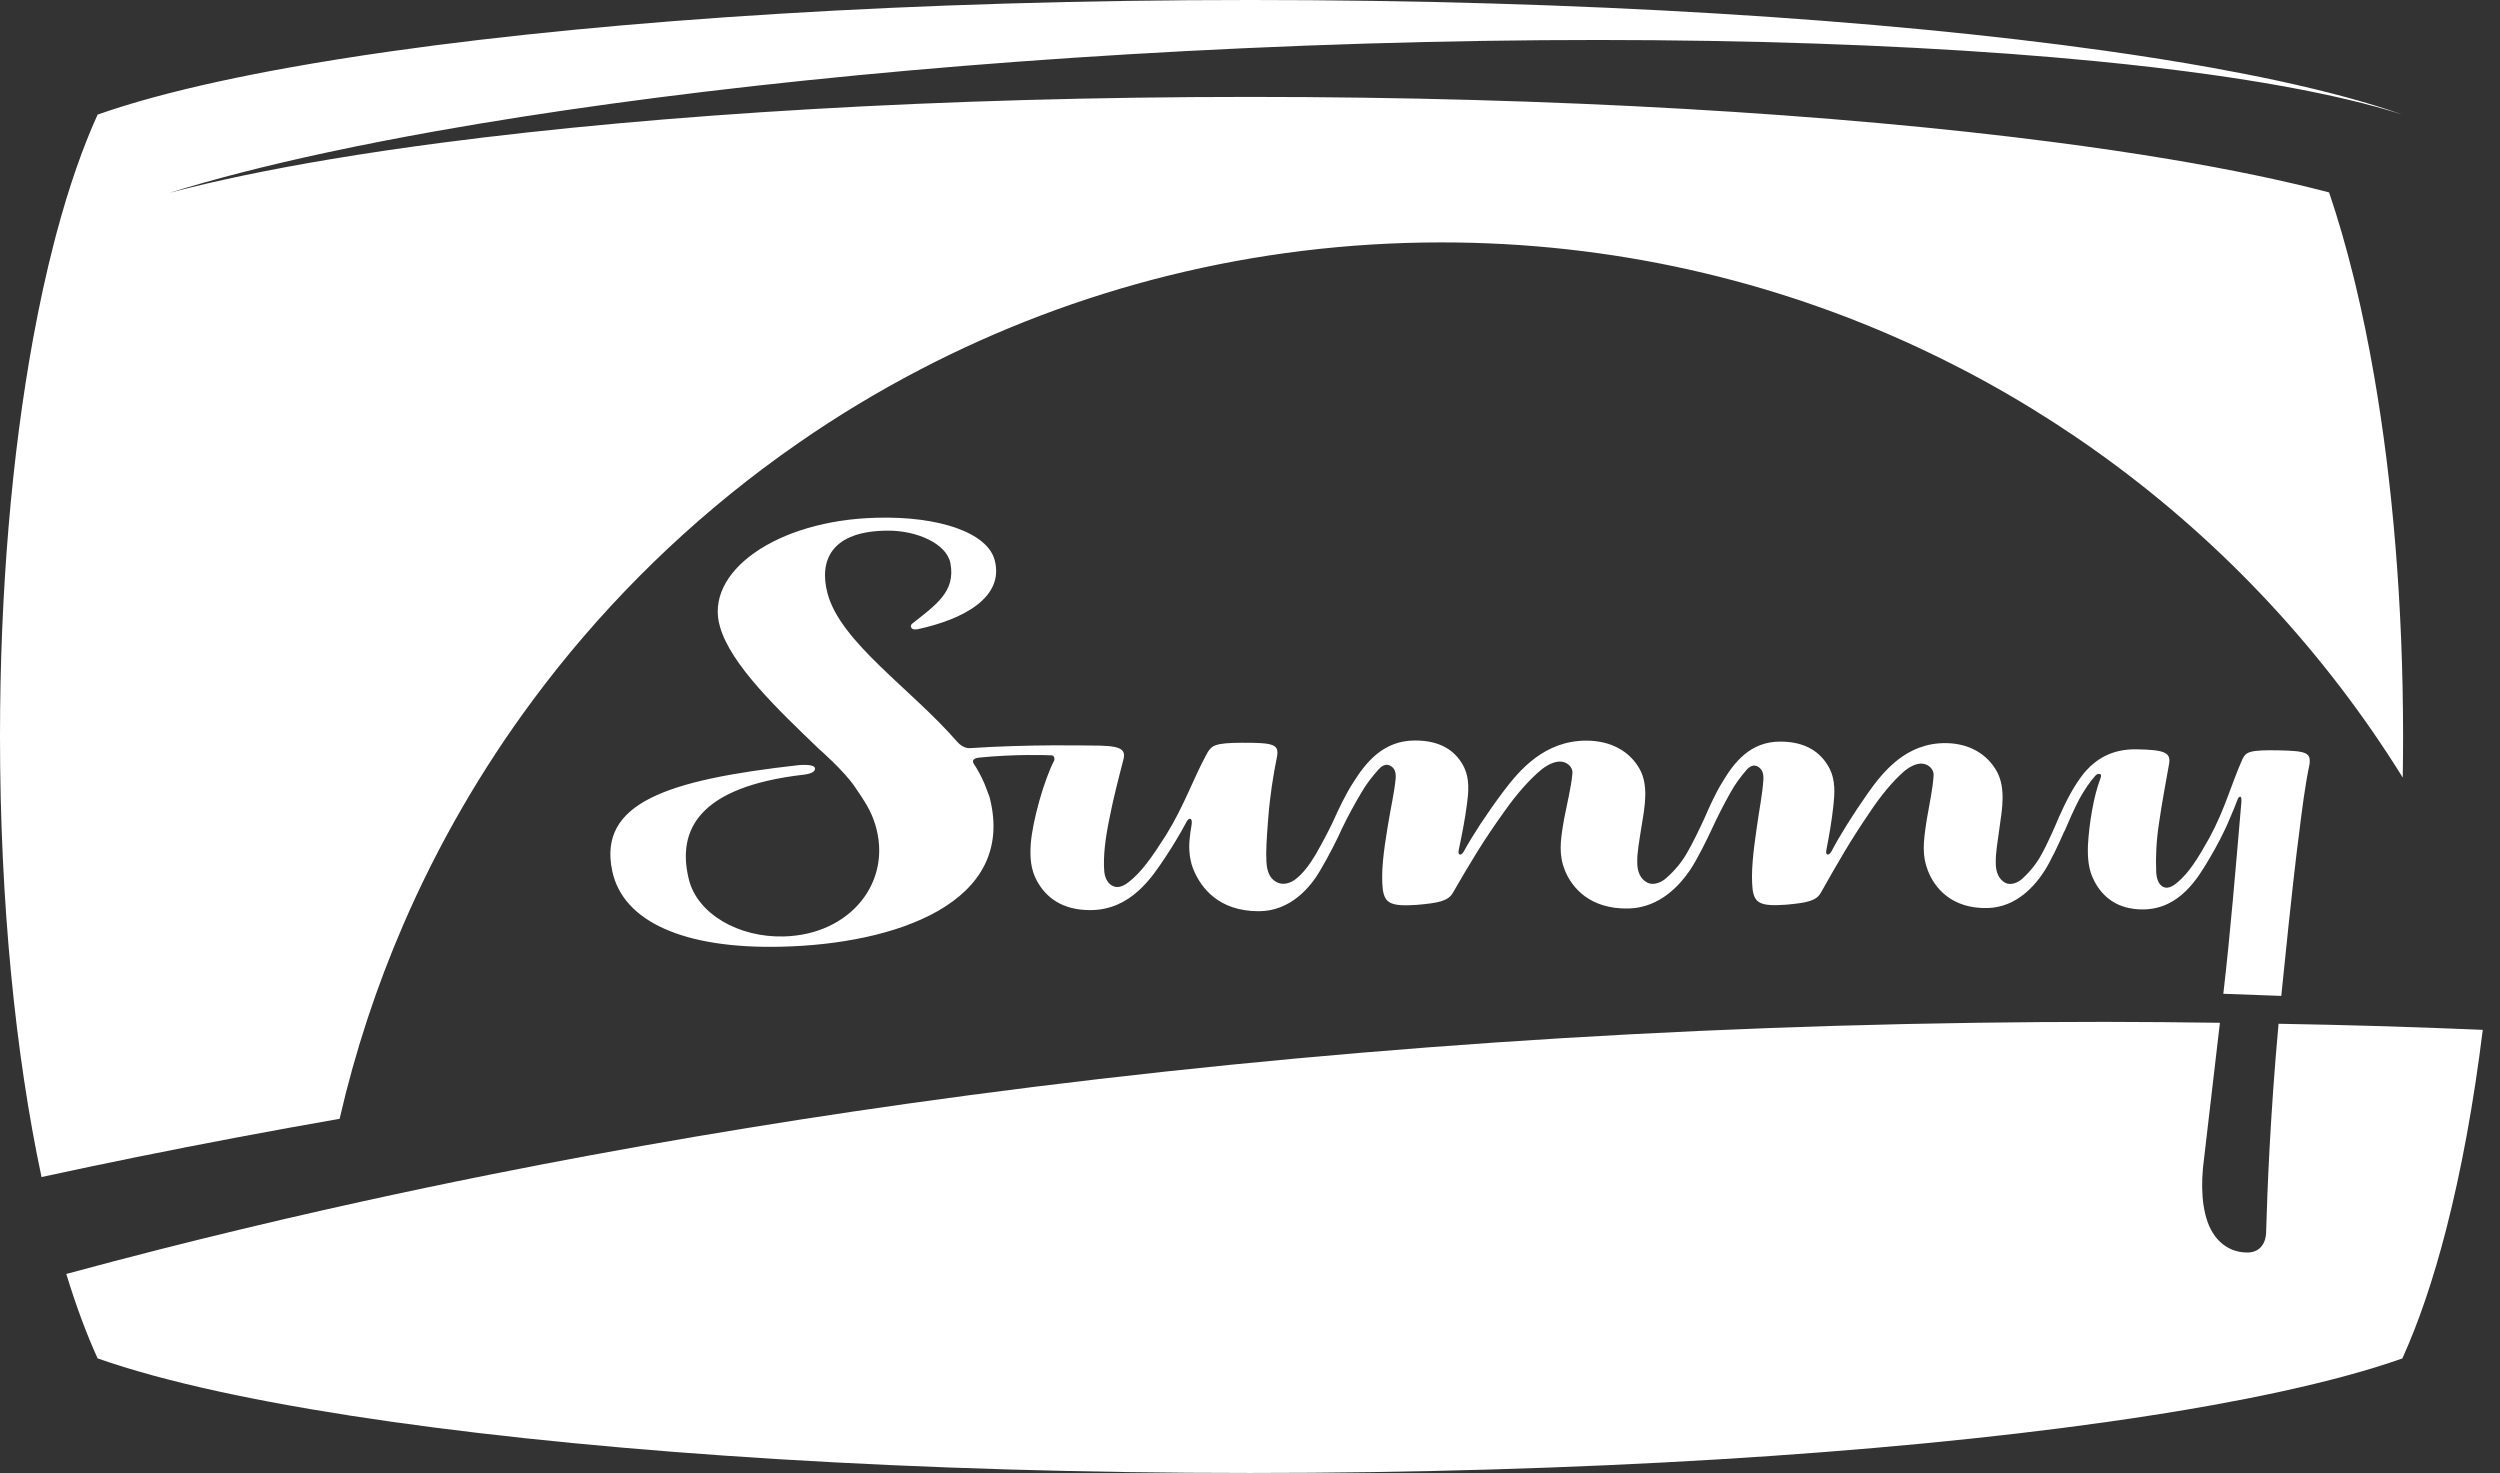
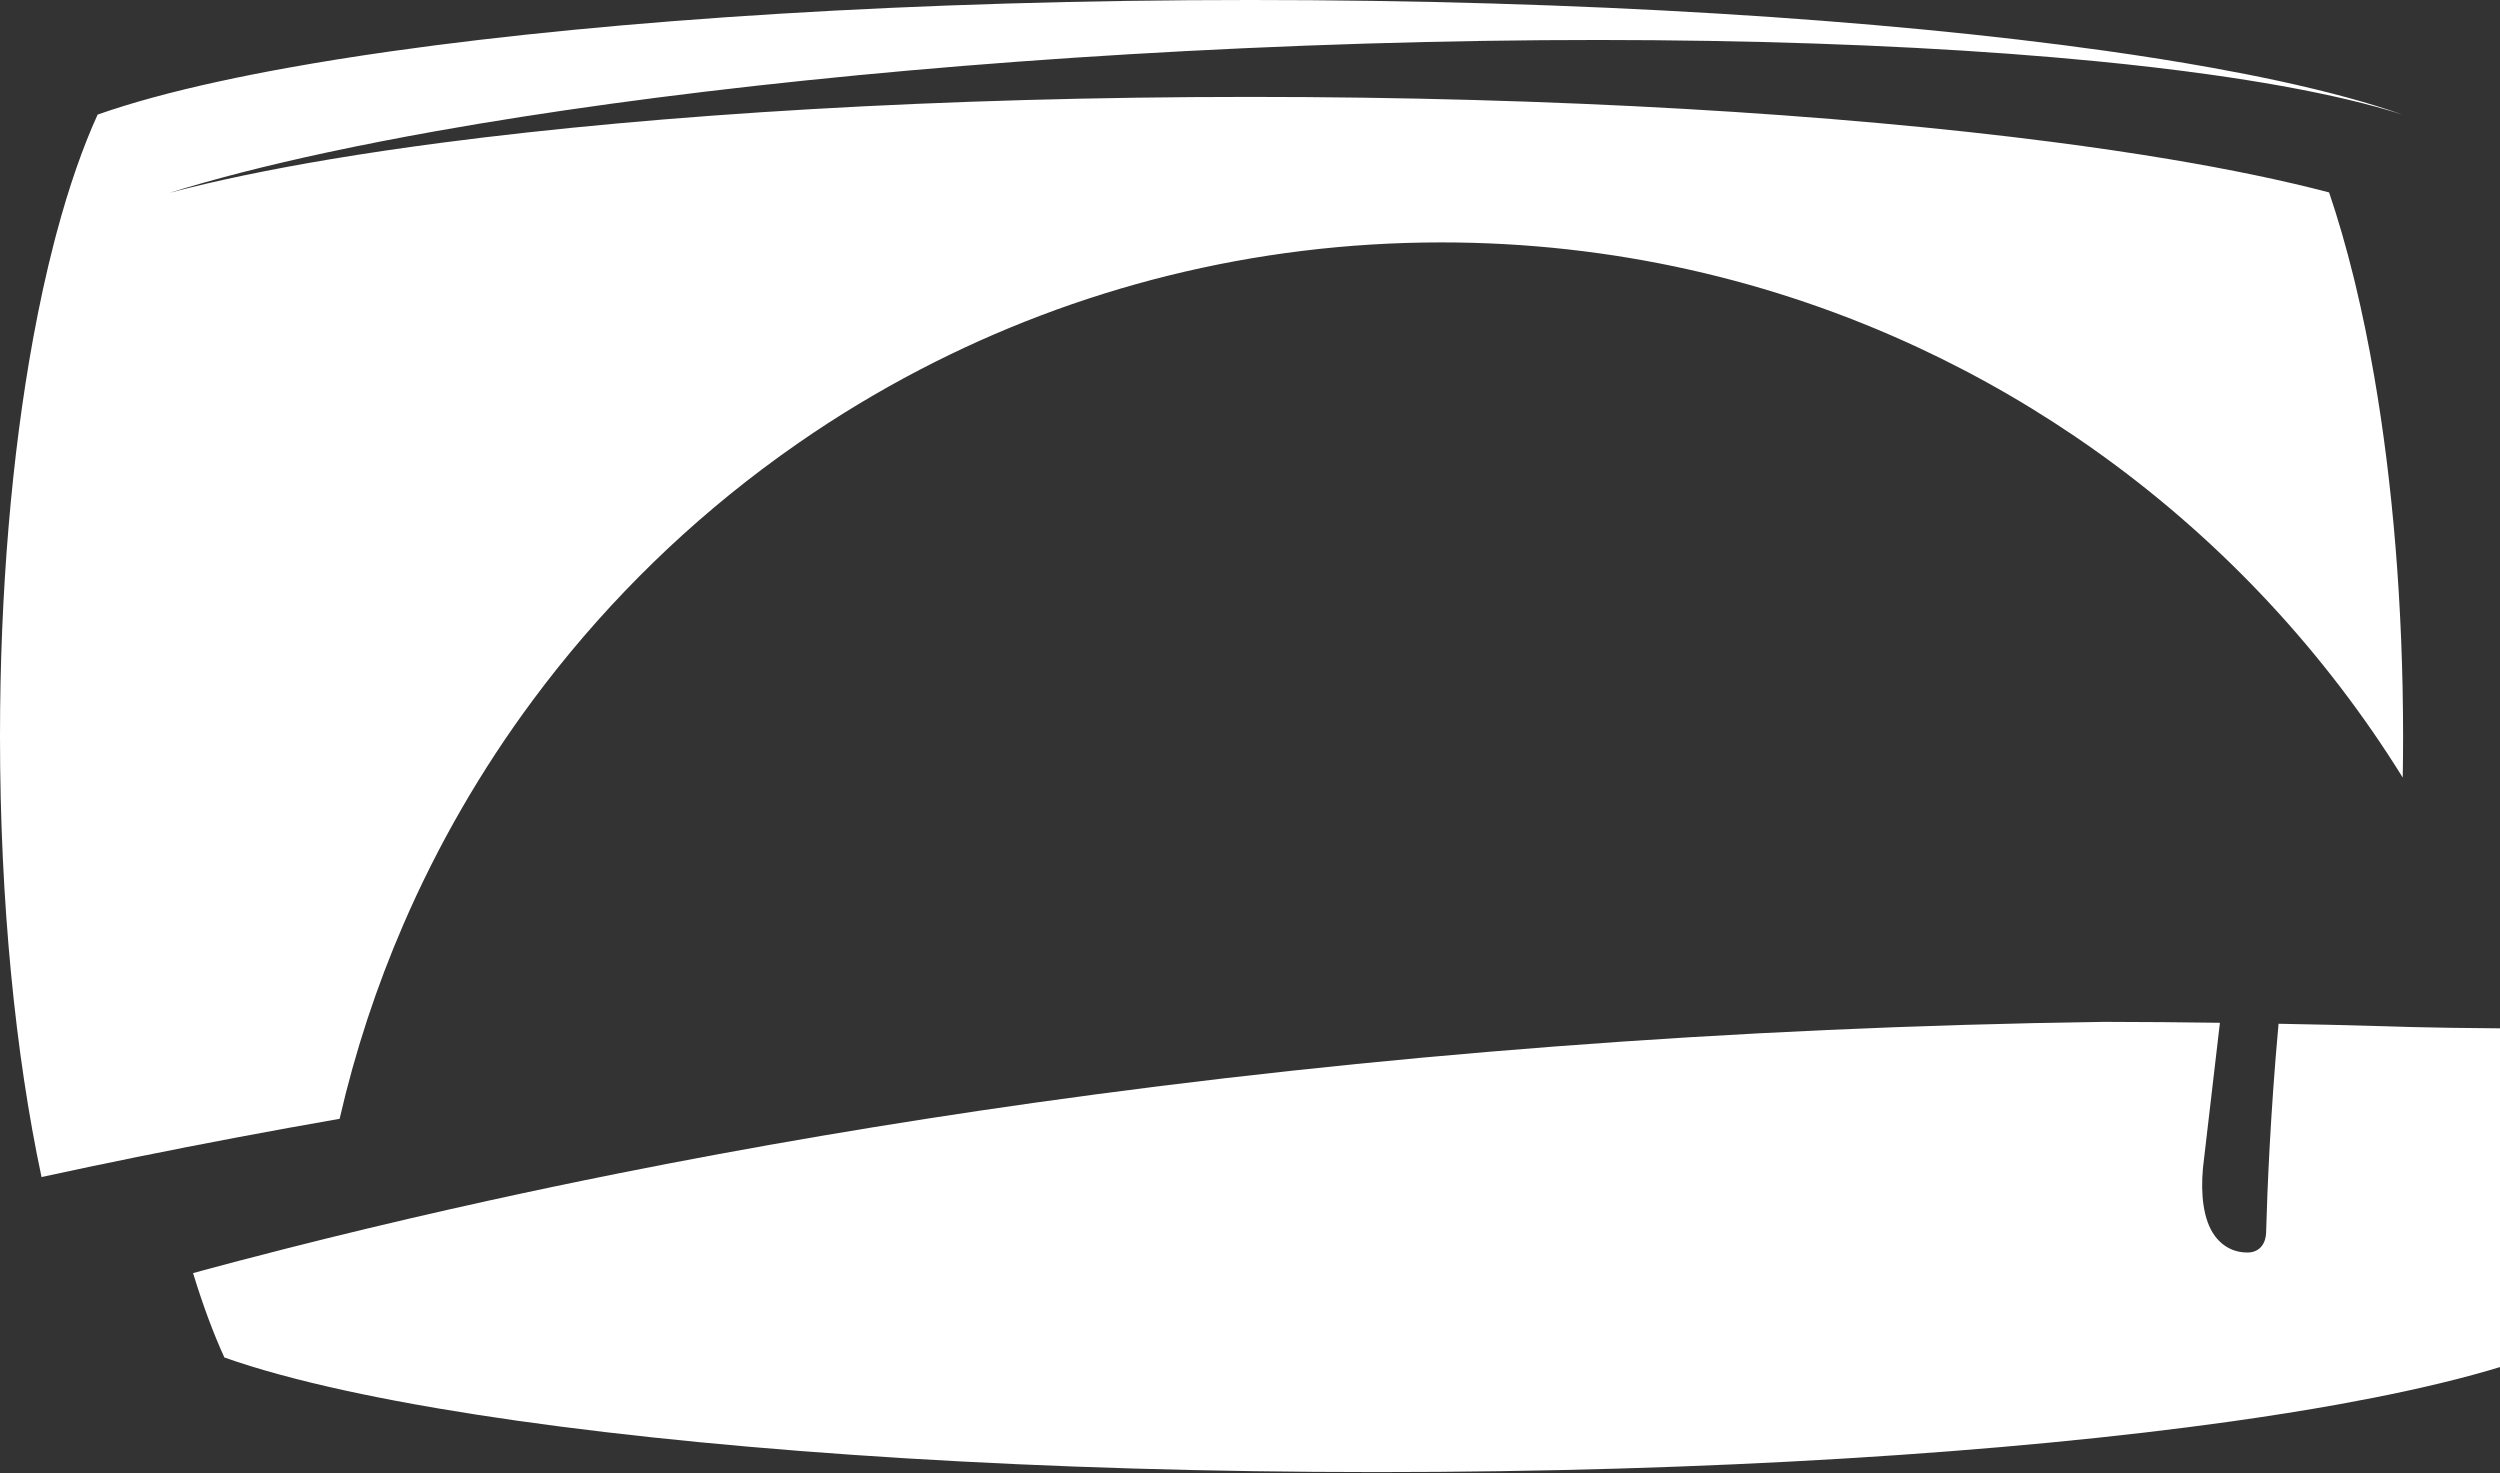
<svg xmlns="http://www.w3.org/2000/svg" version="1.1" id="Ebene_1" x="0px" y="0px" viewBox="0 0 197.554 116.397" style="enable-background:new 0 0 197.554 116.397;" xml:space="preserve">
  <rect x="0" y="0" width="197.554" height="116.397" fill="#333333" stroke="none" />
  <style type="text/css"> .st0{fill:#FFFFFF;} </style>
-   <path class="st0" d="M181.68,65.844c0.218-1.763,0.47-3.792,0.814-5.411 c0.132-0.945-0.194-1.089-2.361-1.138c-2.46-0.054-2.652,0.148-2.928,0.687 c-0.905,2.031-1.378,3.942-2.604,6.207c-0.915,1.647-1.617,2.754-2.503,3.515 c-0.482,0.416-0.877,0.556-1.218,0.348c-0.341-0.209-0.475-0.696-0.493-1.183 c-0.049-1.113,0.002-2.368,0.222-3.821c0.246-1.733,0.56-3.319,0.797-4.692 c0.15-0.891-0.365-1.106-2.566-1.144c-1.967-0.032-3.25,0.774-4.212,1.944 c-0.814,1.033-1.471,2.388-1.859,3.271c-0.012,0.022-0.025,0.037-0.035,0.063 c-0.257,0.63-0.963,2.243-1.406,3.019c-0.331,0.633-0.875,1.339-1.499,1.905 c-0.366,0.353-0.939,0.565-1.362,0.352c-0.524-0.283-0.771-0.853-0.758-1.632 c-0.01-0.709,0.122-1.489,0.31-2.831c0.207-1.413,0.47-3.03-0.202-4.298 c-0.756-1.406-2.195-2.259-4.03-2.282c-3.164-0.038-4.983,2.258-6.187,3.96 c-1.216,1.727-2.261,3.422-2.877,4.601c-0.004,0.003-0.036,0.06-0.039,0.063 c-0.093,0.101-0.166,0.214-0.292,0.173c-0.126-0.042-0.075-0.311-0.075-0.311 h-0.002c0.218-1.133,0.434-2.315,0.562-3.546 c0.09-0.856,0.224-2.065-0.411-3.13c-0.631-1.064-1.726-1.915-3.75-1.93 c-2.417-0.019-3.701,1.664-4.628,3.232c-0.501,0.801-1.005,1.913-1.393,2.81 c-0.351,0.764-0.99,2.104-1.41,2.796c-0.364,0.649-0.951,1.375-1.627,1.955 c-0.398,0.362-1.012,0.581-1.469,0.362c-0.565-0.289-0.824-0.872-0.811-1.67 c-0.009-0.725,0.141-1.523,0.356-2.895c0.241-1.446,0.546-3.097-0.144-4.382 c-0.775-1.427-2.278-2.278-4.211-2.284c-3.329-0.011-5.309,2.324-6.608,4.054 c-1.311,1.752-2.424,3.47-3.076,4.663c-0.066,0.12-0.201,0.331-0.354,0.276 c-0.138-0.05-0.075-0.32-0.055-0.418c0.234-1.123,0.471-2.296,0.629-3.514 c0.112-0.865,0.288-2.087-0.328-3.159c-0.612-1.069-1.708-1.916-3.778-1.913 c-2.474,0.001-3.853,1.7-4.848,3.28c-0.609,0.92-1.241,2.263-1.659,3.204 c-0.341,0.711-0.768,1.526-1.325,2.507c-0.519,0.87-1.026,1.524-1.586,1.961 c-0.468,0.362-1.058,0.508-1.555,0.217c-0.499-0.289-0.717-0.797-0.762-1.597 c-0.041-0.795,0.007-1.666,0.13-3.256c0.151-2.019,0.419-3.595,0.702-5.016 c0.187-0.994-0.225-1.132-2.808-1.121c-2.118,0.012-2.332,0.223-2.689,0.79 c-1.167,2.13-1.801,4.14-3.278,6.521c-1.101,1.731-1.911,2.889-2.919,3.683 c-0.549,0.431-0.965,0.504-1.35,0.288c-0.381-0.217-0.593-0.72-0.609-1.225 c-0.072-1.079,0.074-2.375,0.377-3.881c0.342-1.793,0.781-3.435,1.144-4.85 c0.234-0.903-0.328-1.117-2.615-1.106c0,0-4.905-0.108-9.514,0.206v-0.002 c0,0-0.532,0.069-1.025-0.527v0.005c-3.575-4.124-9.229-7.86-10.233-11.728 c-0.666-2.527,0.247-4.936,4.811-4.936c2.259,0,4.61,1.023,4.906,2.579 c0.432,2.268-1.203,3.322-3.042,4.79c-0.083,0.084-0.116,0.182-0.056,0.293 c0.103,0.188,0.372,0.144,0.508,0.127c0.007-0.001,0.016-0.005,0.023-0.004 c3.571-0.772,6.828-2.495,6.07-5.437c-0.562-2.195-4.425-3.501-9.318-3.367 c-7.948,0.189-13.681,4.308-12.391,8.624c0.86,3.009,4.636,6.595,7.813,9.642 c0,0,1.954,1.699,2.821,2.969c0.823,1.205,1.29,1.916,1.618,2.969 c1.421,4.534-1.932,8.75-7.214,8.883c-3.562,0.096-6.829-1.772-7.504-4.516 c-0.957-3.885,0.766-7.3,9.054-8.264c0,0,1.024-0.082,0.907-0.541 c-0.085-0.331-1.28-0.216-1.28-0.216c-10.415,1.17-15.87,2.981-14.733,8.366 c0.841,3.992,5.67,6.177,13.396,5.981c8.821-0.206,18.636-3.383,16.413-11.848 c-0.129-0.337-0.256-0.671-0.383-1.006c-0.272-0.617-0.515-1.087-0.869-1.623 c-0.233-0.43,0.443-0.464,0.443-0.464l-0.009-0.002 c2.794-0.277,5.242-0.206,5.775-0.175c0,0,0.214,0.054,0.172,0.372 c-0.806,1.549-1.721,4.767-1.866,6.618c-0.068,1.073-0.015,2.004,0.494,2.937 c0.707,1.289,1.975,2.297,4.191,2.3c3.258,0.008,4.937-2.665,5.954-4.183 c0.49-0.737,1.169-1.84,1.708-2.86c0.038-0.056,0.154-0.207,0.271-0.169 c0.142,0.048,0.109,0.374,0.089,0.491c-0.071,0.418-0.133,0.815-0.149,1.091 c-0.094,0.792-0.003,1.805,0.375,2.601c0.553,1.229,1.875,3.114,5.084,3.117 c2.541,0.001,4.121-1.958,4.838-3.195c0.662-1.119,1.339-2.429,1.782-3.43 c0.007-0.021,0.019-0.032,0.03-0.054c0.308-0.653,0.963-1.881,1.488-2.743 c0.372-0.647,0.886-1.293,1.339-1.795c0.332-0.358,0.629-0.428,0.911-0.285 c0.392,0.213,0.458,0.57,0.432,1.001c-0.116,1.216-0.406,2.369-0.655,3.963 c-0.275,1.667-0.53,3.488-0.356,4.87c0.171,1.018,0.608,1.31,2.685,1.165 c1.672-0.147,2.47-0.291,2.842-0.947c1.436-2.475,2.331-4.006,4.093-6.464 c0.968-1.372,1.984-2.518,2.934-3.302c0.651-0.499,1.26-0.71,1.743-0.567 c0.485,0.142,0.737,0.573,0.676,0.928c-0.086,1-0.408,2.295-0.646,3.524 c-0.335,1.878-0.431,2.898,0.068,4.135c0.543,1.309,1.934,3.054,5.044,2.98 c2.441-0.074,4.002-1.818,4.842-3.047c0.572-0.865,1.335-2.403,1.791-3.395V65.348 c0.292-0.648,0.907-1.868,1.399-2.724c0.348-0.642,0.828-1.282,1.256-1.776 c0.316-0.355,0.603-0.423,0.885-0.279c0.39,0.215,0.469,0.57,0.459,0.997 c-0.075,1.21-0.325,2.355-0.541,3.935c-0.239,1.656-0.475,3.465-0.307,4.837 c0.167,1.011,0.592,1.3,2.619,1.154c1.63-0.146,2.397-0.29,2.761-0.938 c1.388-2.448,2.234-3.959,3.876-6.377c0.9-1.348,1.84-2.476,2.725-3.242 c0.601-0.489,1.178-0.693,1.643-0.548c0.465,0.144,0.716,0.569,0.669,0.919 c-0.055,0.986-0.337,2.258-0.54,3.466c-0.287,1.847-0.377,2.848,0.104,4.064 c0.514,1.288,1.826,2.998,4.736,2.918c2.279-0.076,3.725-1.777,4.49-2.975 c0.477-0.762,1.09-2.063,1.51-3.021c0.027-0.045,0.05-0.084,0.076-0.142 c0.266-0.629,0.721-1.676,1.162-2.512c0.424-0.753,0.825-1.336,1.222-1.779 c0.001-0.001,0.002-0.002,0.002-0.002c0.173-0.203,0.334-0.197,0.435-0.131 c0.101,0.065-0.024,0.358-0.024,0.358c-0.001,0.002-0.001,0.004-0.002,0.007 c-0.532,1.368-0.879,3.579-0.971,5.194c-0.037,1.053,0.027,1.968,0.505,2.878 c0.661,1.265,1.836,2.242,3.84,2.235c2.947-0.014,4.395-2.58,5.253-4.021 c0.494-0.826,1.164-2.059,1.636-3.221c0.152-0.35,0.42-0.989,0.62-1.52 c0.046-0.12,0.274-0.3,0.274,0.109c0,0.066-0.005,0.116-0.004,0.164 c-0.459,5.348-0.891,10.523-1.394,14.858c-0.012,0.104-0.023,0.196-0.035,0.296 c1.531,0.05,3.056,0.109,4.581,0.168c0.028-0.272,0.057-0.541,0.084-0.815 C181.062,70.862,181.479,67.334,181.68,65.844z" />
  <path class="st0" d="M26.837,88.409c1.221-5.314,2.916-10.448,5.038-15.353 c2.733-6.319,6.175-12.259,10.226-17.721c5.131-6.92,11.239-13.073,18.119-18.254 c0.946-0.712,1.906-1.406,2.881-2.081c3.061-2.12,6.261-4.054,9.584-5.785 c12.333-6.427,26.355-10.06,41.224-10.06c13.448,0,26.201,2.972,37.64,8.293 c1.214,0.565,2.414,1.156,3.598,1.774c0.622,0.324,1.239,0.654,1.851,0.992 c2.396,1.322,4.723,2.75,6.978,4.278c0.804,0.545,1.6,1.103,2.385,1.674 c9.377,6.812,17.377,15.402,23.507,25.276c0.019-1.074,0.028-2.154,0.028-3.243 c0-10.358-0.83-20.078-2.284-28.481c-0.441-2.549-0.94-4.977-1.49-7.265 c-0.045-0.188-0.091-0.374-0.136-0.56c-0.591-2.395-1.239-4.632-1.937-6.687 c-3.602-0.946-7.841-1.826-12.625-2.628c-2.894-0.484-5.988-0.94-9.261-1.363 c-17.164-2.221-39.264-3.557-63.379-3.557c-24.347,0-46.637,1.362-63.868,3.62 c-3.098,0.406-6.032,0.841-8.786,1.302c-4.837,0.811-9.116,1.702-12.742,2.66 c3.566-1.113,7.776-2.189,12.54-3.211c2.692-0.577,5.561-1.137,8.591-1.677 c17.12-3.047,39.354-5.427,63.711-6.538c25.977-1.184,49.684-0.709,67.437,1.025 c3.141,0.307,6.096,0.653,8.843,1.036c2.056,0.287,3.996,0.595,5.812,0.922 c3.717,0.671,6.912,1.425,9.514,2.254c-2.656-0.938-5.934-1.827-9.757-2.654 c-1.65-0.357-3.402-0.703-5.249-1.036c-2.648-0.478-5.491-0.931-8.512-1.355 c-17.678-2.485-41.425-4.006-67.534-4.006c-26.307,0-50.213,1.544-67.93,4.061 c-2.879,0.409-5.594,0.844-8.129,1.302c-1.925,0.347-3.746,0.708-5.457,1.082 c-3.737,0.815-6.946,1.69-9.554,2.612c-1.183,2.596-2.266,5.719-3.222,9.276 c-0.047,0.177-0.095,0.355-0.141,0.534c-0.034,0.13-0.068,0.26-0.101,0.39 c-0.588,2.284-1.124,4.735-1.603,7.334c-0.015,0.08-0.029,0.16-0.044,0.241 C0.956,35.861,0,46.632,0,58.199c0,13.077,1.222,25.136,3.282,34.812 c2.486-0.54,4.993-1.066,7.52-1.579c5.259-1.066,10.605-2.075,16.034-3.023 C27.926,88.219,27.926,88.219,26.837,88.409z" />
-   <path class="st0" d="M188.459,81.096c-2.787-0.087-5.595-0.143-8.403-0.197 c-0.639,6.973-0.893,13.112-0.984,16.496c-0.014,0.761-0.428,1.583-1.48,1.581 c-1.701-0.002-2.564-1.184-2.896-1.84c-0.735-1.443-0.805-3.555-0.53-5.567 c0.497-4.208,0.707-6.071,1.255-10.747c-2.992-0.039-5.987-0.071-9-0.072 c-0.068,0-0.136,0-0.205,0c-3.352,0-6.691,0.024-10.017,0.07 c-29.47,0.412-57.862,2.632-84.586,6.408c-11.293,1.596-22.289,3.469-32.942,5.602 c-3.355,0.672-6.676,1.369-9.962,2.092c-1.078,0.237-2.152,0.477-3.222,0.719 c-4.352,0.986-8.639,2.015-12.86,3.088c-2.486,0.632-4.949,1.279-7.388,1.94 c0.761,2.493,1.59,4.73,2.475,6.672c2.608,0.922,5.817,1.796,9.554,2.612 c1.711,0.373,3.532,0.734,5.456,1.082c0.62,0.112,1.25,0.222,1.89,0.331 c1.982,0.338,4.064,0.661,6.24,0.971c17.717,2.517,41.622,4.06,67.93,4.06 c26.109,0,49.856-1.52,67.534-4.005c3.021-0.424,5.864-0.877,8.512-1.355 c1.847-0.333,3.598-0.679,5.249-1.036c3.823-0.828,7.101-1.716,9.757-2.654 c1.287-2.822,2.454-6.265,3.469-10.213c1.189-4.623,2.169-9.937,2.887-15.754 C193.624,81.271,191.046,81.177,188.459,81.096z" />
+   <path class="st0" d="M188.459,81.096c-2.787-0.087-5.595-0.143-8.403-0.197 c-0.639,6.973-0.893,13.112-0.984,16.496c-0.014,0.761-0.428,1.583-1.48,1.581 c-1.701-0.002-2.564-1.184-2.896-1.84c-0.735-1.443-0.805-3.555-0.53-5.567 c0.497-4.208,0.707-6.071,1.255-10.747c-2.992-0.039-5.987-0.071-9-0.072 c-0.068,0-0.136,0-0.205,0c-29.47,0.412-57.862,2.632-84.586,6.408c-11.293,1.596-22.289,3.469-32.942,5.602 c-3.355,0.672-6.676,1.369-9.962,2.092c-1.078,0.237-2.152,0.477-3.222,0.719 c-4.352,0.986-8.639,2.015-12.86,3.088c-2.486,0.632-4.949,1.279-7.388,1.94 c0.761,2.493,1.59,4.73,2.475,6.672c2.608,0.922,5.817,1.796,9.554,2.612 c1.711,0.373,3.532,0.734,5.456,1.082c0.62,0.112,1.25,0.222,1.89,0.331 c1.982,0.338,4.064,0.661,6.24,0.971c17.717,2.517,41.622,4.06,67.93,4.06 c26.109,0,49.856-1.52,67.534-4.005c3.021-0.424,5.864-0.877,8.512-1.355 c1.847-0.333,3.598-0.679,5.249-1.036c3.823-0.828,7.101-1.716,9.757-2.654 c1.287-2.822,2.454-6.265,3.469-10.213c1.189-4.623,2.169-9.937,2.887-15.754 C193.624,81.271,191.046,81.177,188.459,81.096z" />
  <g> </g>
  <g> </g>
  <g> </g>
  <g> </g>
  <g> </g>
  <g> </g>
</svg>